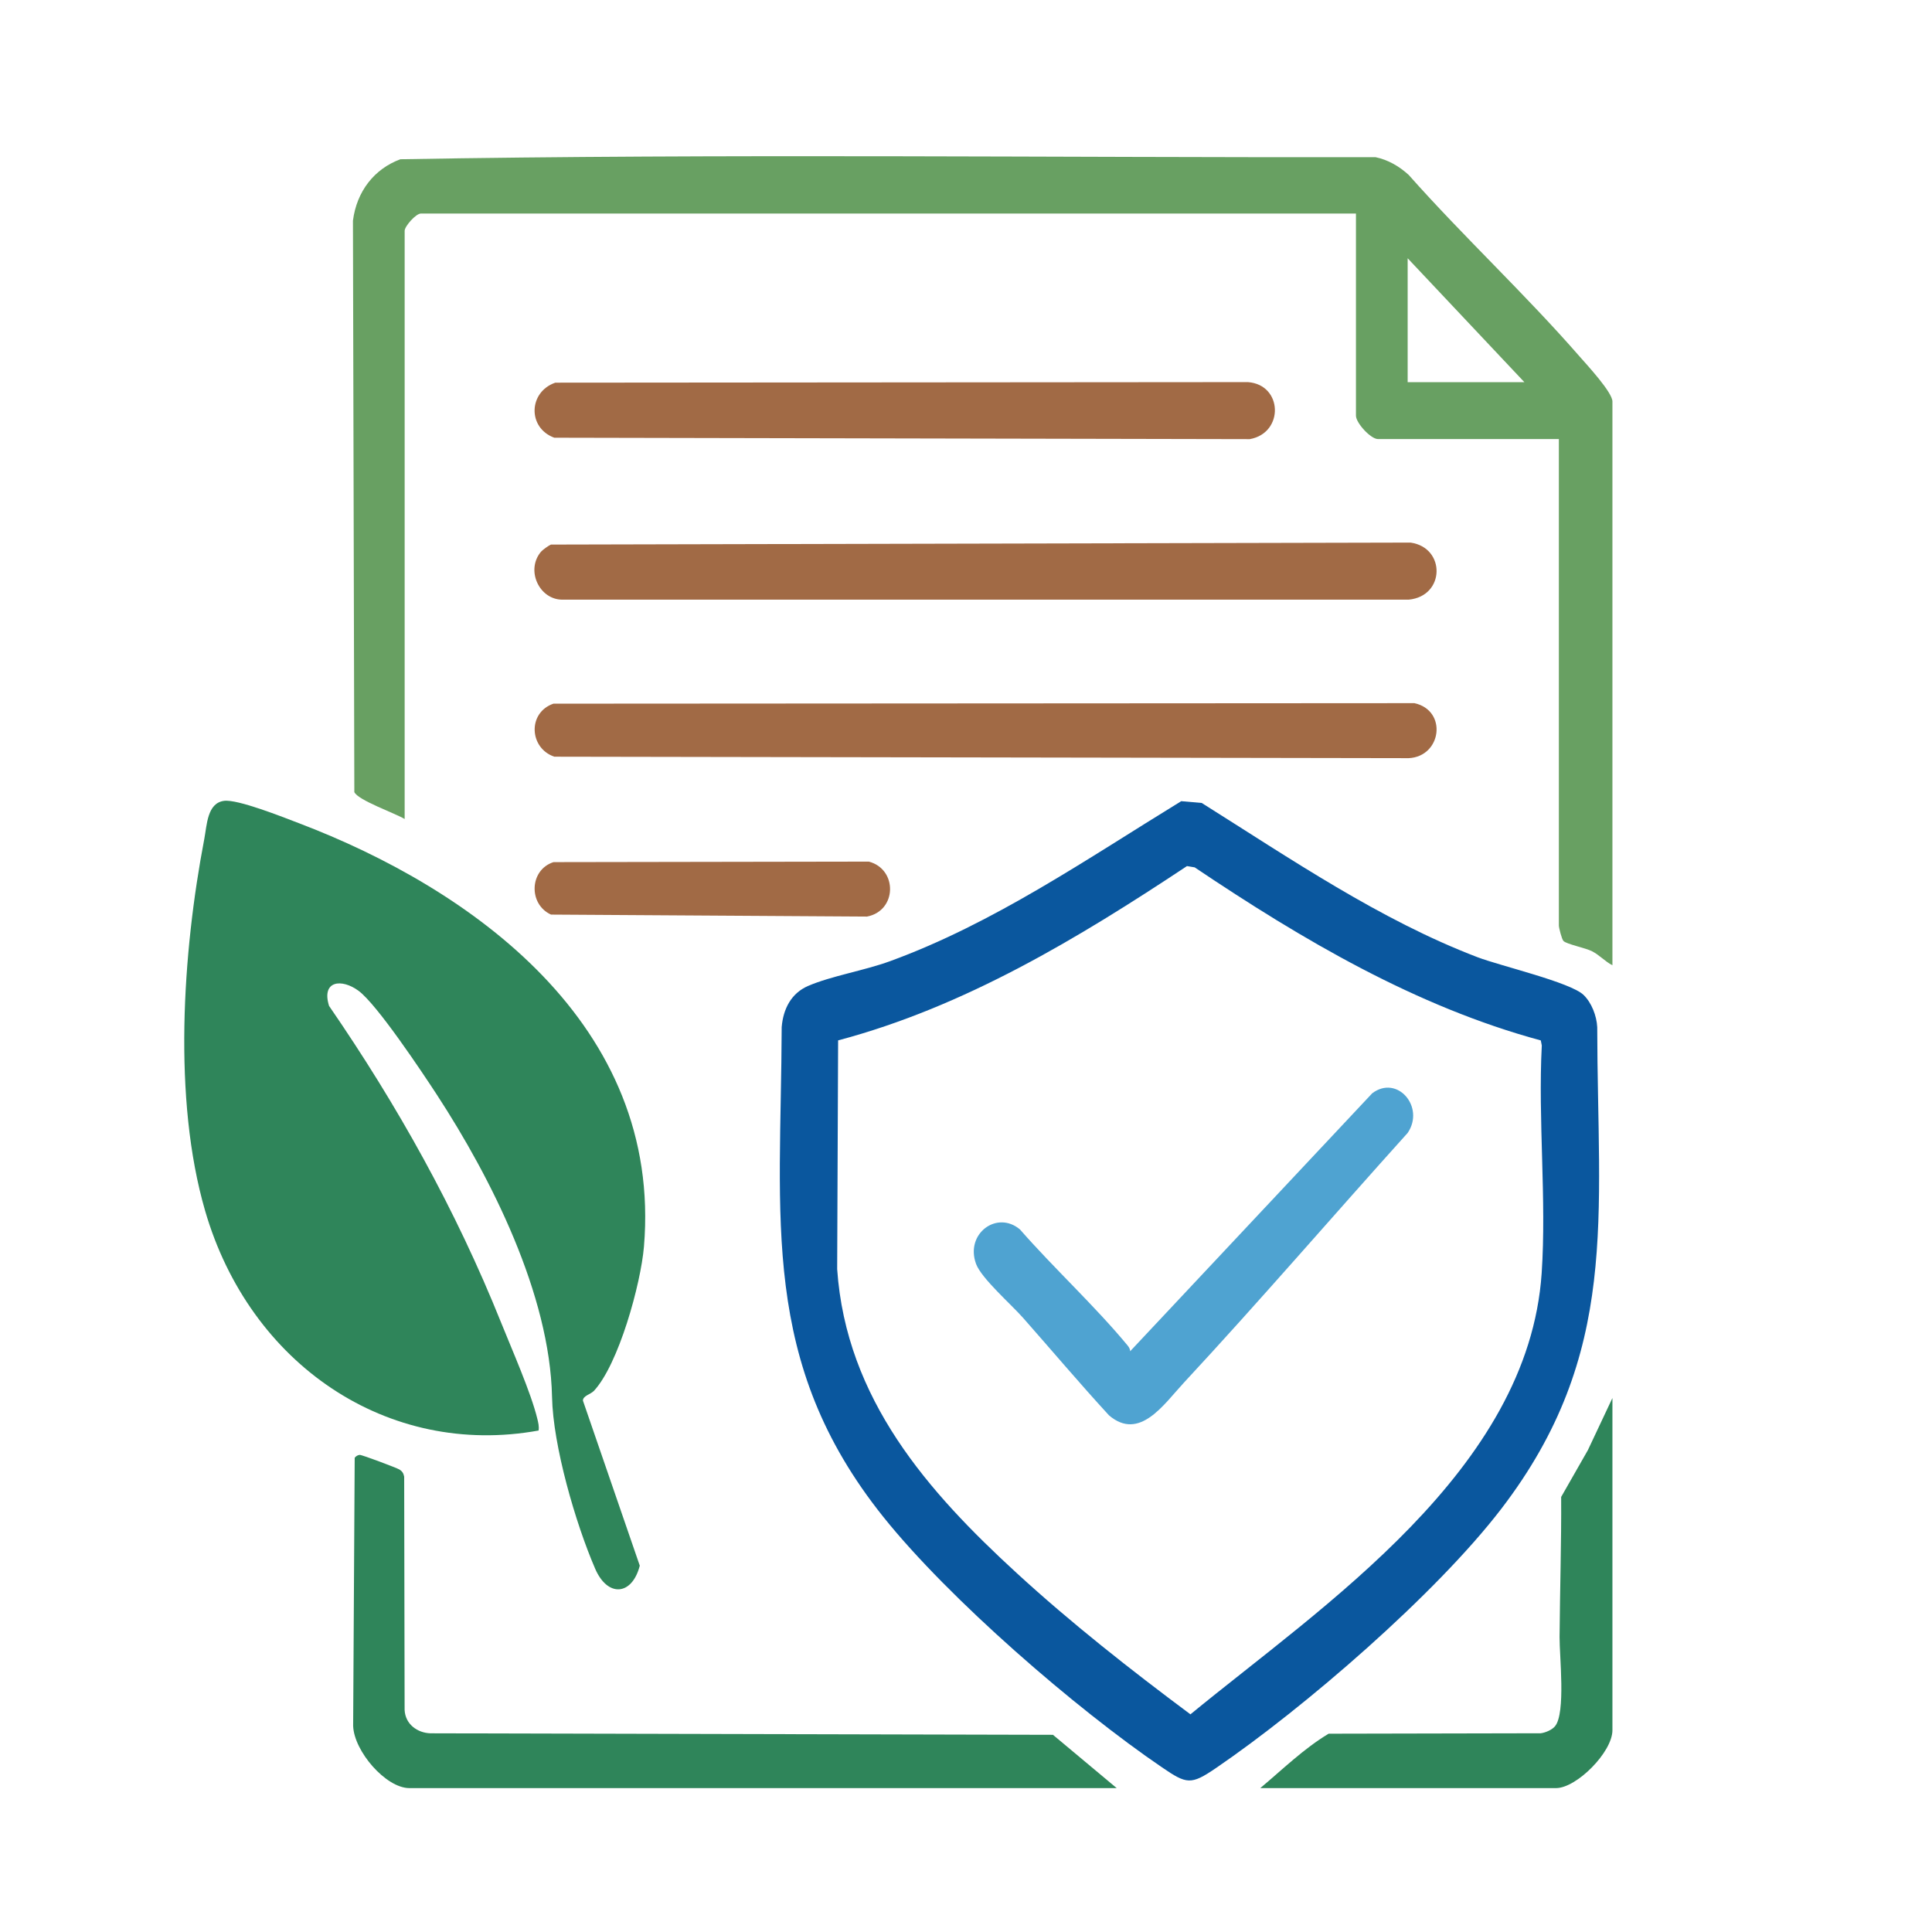
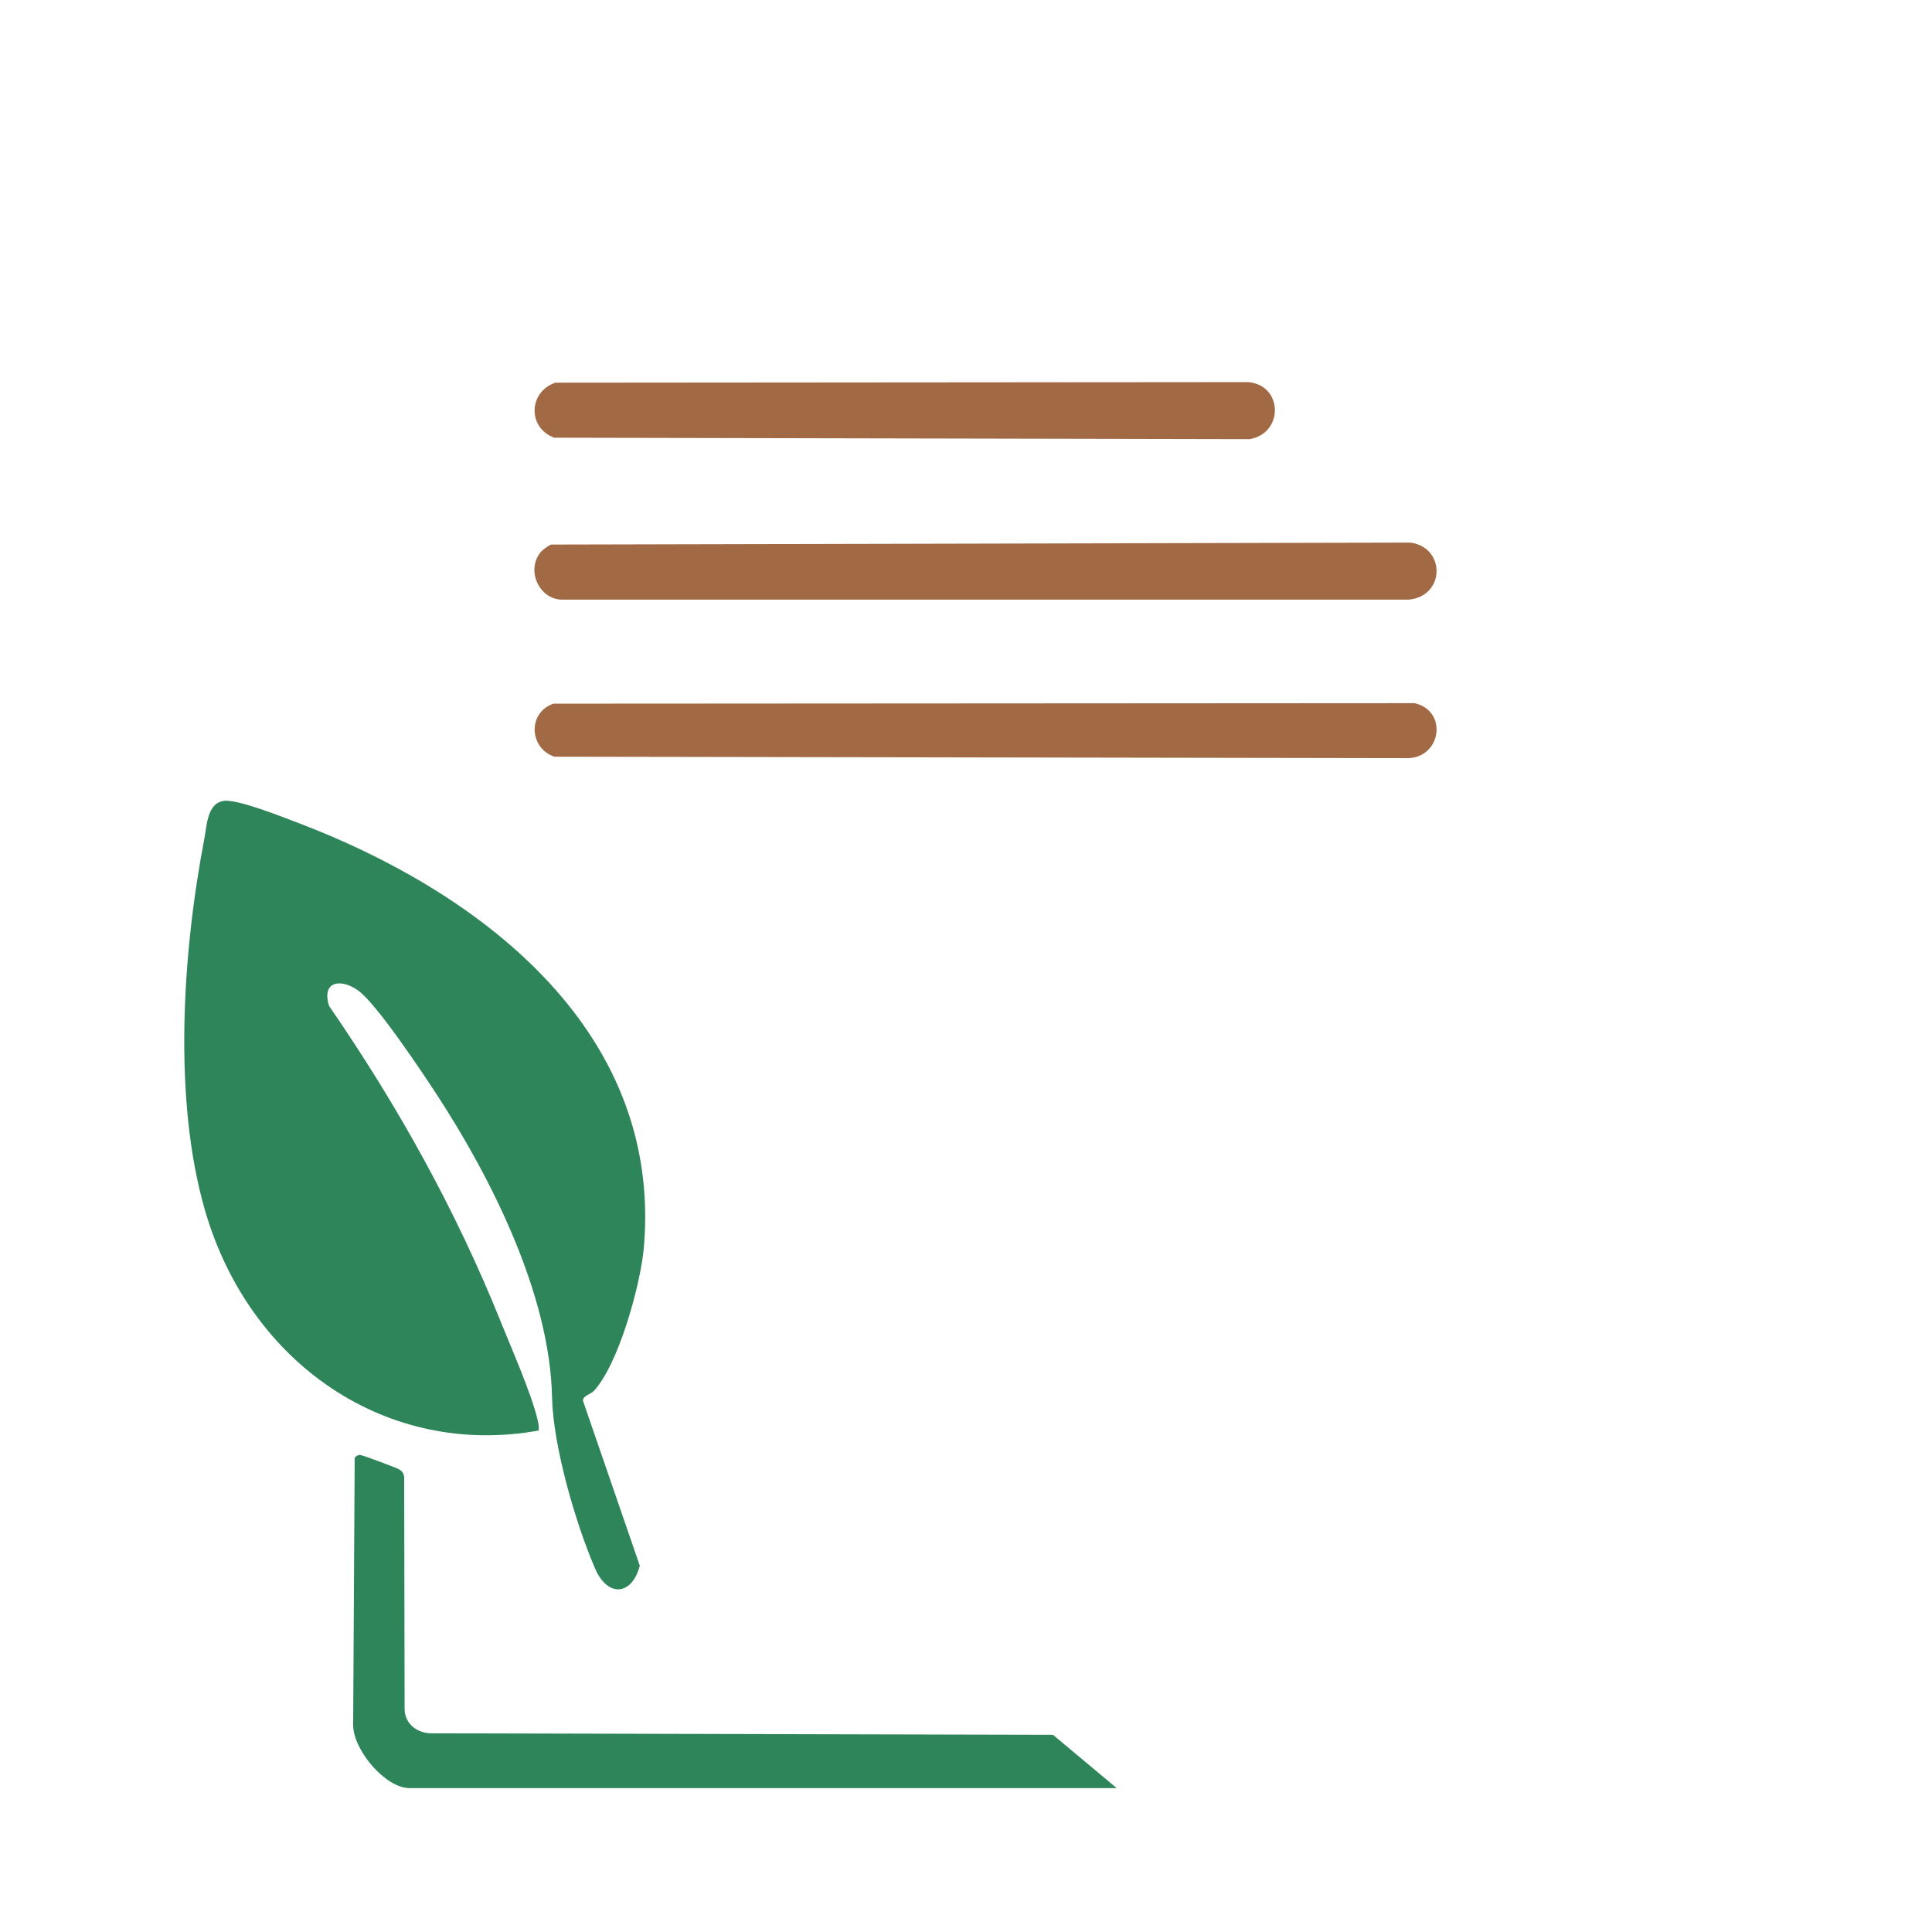
<svg xmlns="http://www.w3.org/2000/svg" id="Layer_1" version="1.1" viewBox="0 0 486.85 486.85">
  <defs>
    <style>
      .st0 {
        fill: #0a579e;
      }

      .st1 {
        fill: #4fa3d1;
      }

      .st2 {
        fill: #2f855a;
      }

      .st3 {
        fill: #68a062;
      }

      .st4 {
        fill: #a16a45;
      }
    </style>
  </defs>
  <g id="Ye1NU6">
-     <path class="st2" d="M149.55,350.58c-.71.75-2.71,1.18-2.65,2.38l14.32,41.58c-1.95,7.56-8.1,8.05-11.25.75-4.96-11.49-10.61-30.95-10.86-43.26-.54-25.86-15.36-55.22-29.03-76.18-3.74-5.73-15.06-22.72-19.72-26.17-4.24-3.14-9.43-2.62-7.44,3.8,17.24,25.06,31.91,51.3,43.39,79.89,2.65,6.61,7.51,17.6,9.09,24.14.24.98.48,1.94.32,2.97-38.06,6.92-72.81-16.69-84.04-55.4-8.16-28.11-5.68-65.03-.2-93.67.67-3.51.73-9.02,4.95-9.6,3.43-.48,14.89,4.11,18.79,5.59,43.6,16.55,91.75,50.8,87.05,106.75-.79,9.39-6.4,29.77-12.7,36.44h0Z" />
-     <path class="st3" d="M101.96,206.38c-2.31-1.42-11.76-4.72-12.67-6.78l-.35-143.99c.94-7.37,5.35-13.04,11.95-15.48,81.78-1.44,163.85-.4,245.74-.52,3.13.65,5.95,2.28,8.34,4.46,13.93,15.69,29.36,30.02,43.14,45.83,1.81,2.07,8.21,8.96,8.21,11.27v142.07c-1.85-.94-3.26-2.57-5.12-3.52-1.72-.88-6.35-1.76-7.21-2.59-.44-.43-1.17-3.38-1.17-3.88v-122.61h-45.58c-1.83,0-5.55-4.06-5.55-5.89v-50.94H106.07c-1.28,0-4.1,3.22-4.1,4.35v148.21h0ZM354.72,65.08v31.23h29.42l-29.42-31.23Z" />
-     <path class="st0" d="M297.67,201.89l5.15.45c22.36,14.04,44.91,29.48,69.5,38.87,5.77,2.2,23.42,6.31,26.73,9.51,2,1.93,3.3,5.25,3.44,8.12.06,47.78,5.78,82.26-24.15,121.34-16.51,21.55-49.8,50.28-71.99,65.4-6.26,4.27-7.32,4.02-13.52-.21-21.7-14.76-53.67-42.41-70.26-63.15-31.23-39.04-25.76-74.97-25.59-123.39.38-4.65,2.44-8.55,6.63-10.37,5.79-2.51,14.19-3.88,20.65-6.24,26.22-9.57,49.59-25.74,73.42-40.34h0ZM299.12,218.24c-27.54,18.27-56.09,35.48-87.92,43.93l-.24,57.64c2.26,32.83,22.99,56.17,45.14,76.5,13.89,12.75,28.86,24.5,43.88,35.69,33.4-27.44,85.17-61.54,88.51-111.19,1.25-18.58-.94-38.62.03-57.36l-.25-1.27c-31.42-8.5-60.02-25.33-87.22-43.61l-1.92-.32h0Z" />
+     <path class="st2" d="M149.55,350.58c-.71.75-2.71,1.18-2.65,2.38l14.32,41.58c-1.95,7.56-8.1,8.05-11.25.75-4.96-11.49-10.61-30.95-10.86-43.26-.54-25.86-15.36-55.22-29.03-76.18-3.74-5.73-15.06-22.72-19.72-26.17-4.24-3.14-9.43-2.62-7.44,3.8,17.24,25.06,31.91,51.3,43.39,79.89,2.65,6.61,7.51,17.6,9.09,24.14.24.98.48,1.94.32,2.97-38.06,6.92-72.81-16.69-84.04-55.4-8.16-28.11-5.68-65.03-.2-93.67.67-3.51.73-9.02,4.95-9.6,3.43-.48,14.89,4.11,18.79,5.59,43.6,16.55,91.75,50.8,87.05,106.75-.79,9.39-6.4,29.77-12.7,36.44Z" />
    <path class="st2" d="M281.4,450.59H103.17c-5.94,0-13.96-9.3-14.18-15.67l.39-67.57c.33-.42.74-.67,1.26-.73.53-.05,9.38,3.29,10.02,3.69.72.45,1.02.95,1.19,1.8l.11,58.76c.16,3.66,3.27,5.81,6.49,5.91l156.89.38,16.05,13.42h0Z" />
    <path class="st4" d="M136.38,138.98c.37-.43,1.93-1.55,2.45-1.75l216.63-.5c8.9,1.28,8.71,13.52-.49,14.38h-213.24c-5.83.03-9.36-7.46-5.36-12.13h0Z" />
    <path class="st4" d="M139.46,177.32l216.96-.13c8.39,1.84,6.86,13.47-1.44,13.86l-215.3-.37c-6.35-2.17-6.76-11.11-.22-13.36Z" />
    <path class="st4" d="M139.94,96.43l174.52-.14c8.81.64,9.17,12.83.47,14.37l-175.26-.36c-6.78-2.5-6.52-11.52.26-13.87h0Z" />
-     <path class="st2" d="M317.58,450.59c5.61-4.7,10.99-9.98,17.23-13.71l53.44-.11c1.17-.14,2.86-.85,3.62-1.79,2.71-3.35,1.1-17.66,1.13-22.46.09-11.75.47-23.54.4-35.3l6.73-11.79,6.19-13.14v83.71c0,5.51-9.03,14.59-14.23,14.59h-74.52,0Z" />
-     <path class="st4" d="M139.46,217.25l79.49-.13c7.29,1.93,7.1,12.42-.48,13.85l-79.62-.5c-5.74-2.61-5.46-11.26.62-13.22Z" />
-     <path class="st1" d="M284.78,340.52l61.01-65.02c6.32-4.77,13.36,3.48,8.93,9.99-18.85,20.92-37.28,42.36-56.43,62.98-5.02,5.41-11.15,14.75-18.83,8.19-7.39-8.04-14.45-16.41-21.68-24.6-2.89-3.28-10.49-9.94-11.82-13.56-2.81-7.62,5.29-13.59,11.07-8.68,8.58,9.8,18.77,19.17,27.05,29.15.37.45.71.93.71,1.55h0Z" />
  </g>
</svg>